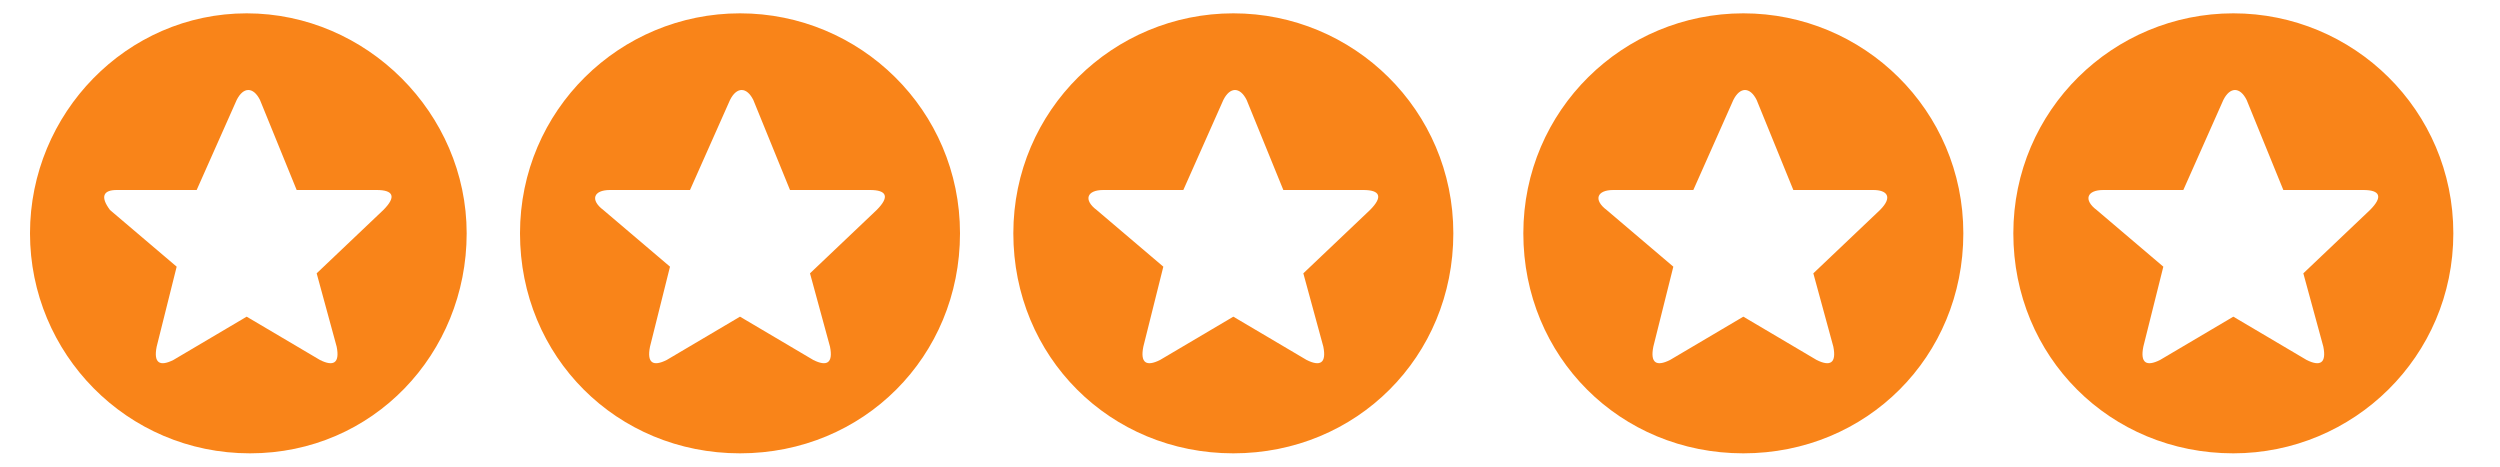
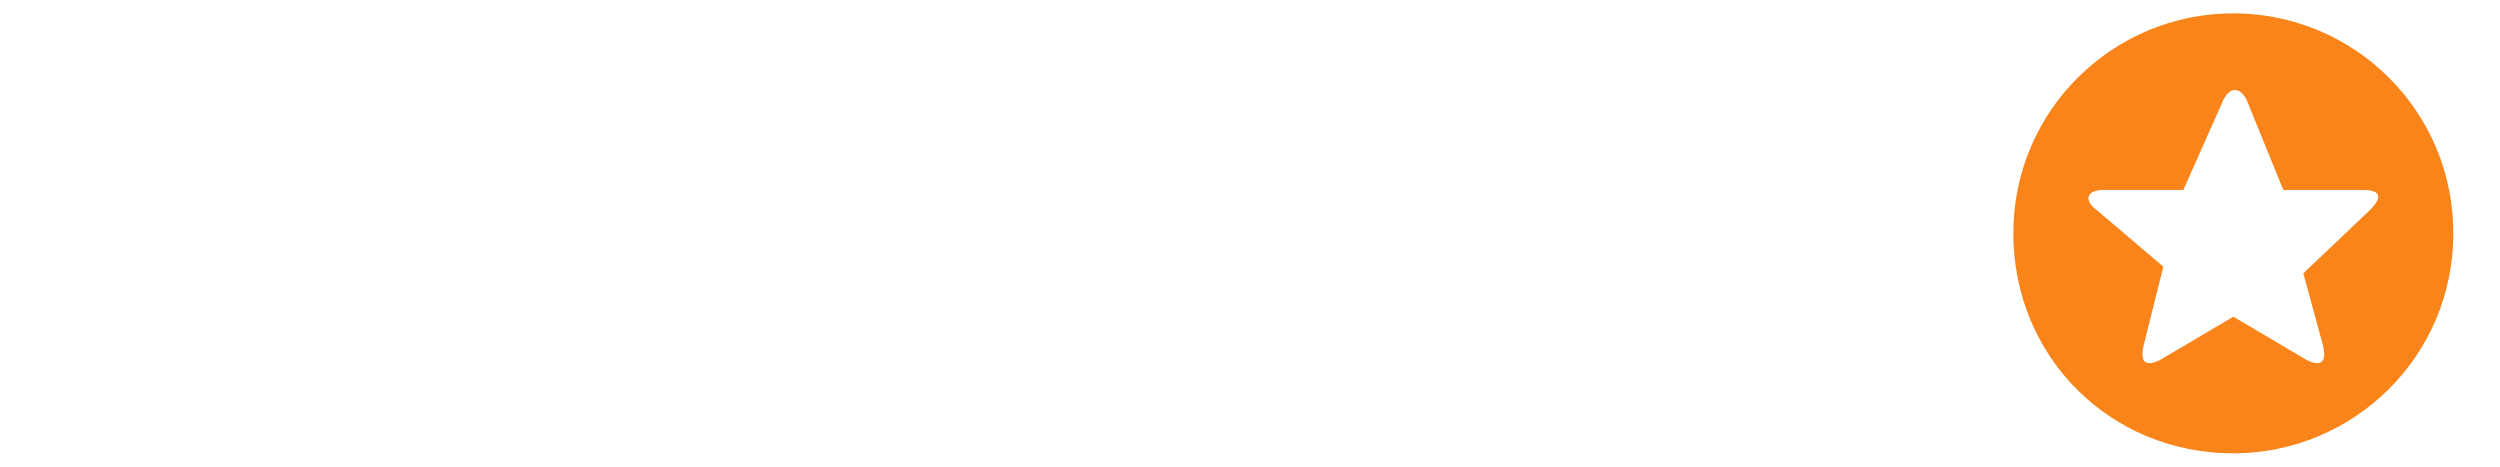
<svg xmlns="http://www.w3.org/2000/svg" version="1.1" id="Layer_1" x="0px" y="0px" viewBox="0 0 75 14" style="enable-background:new 0 0 75 14;" xml:space="preserve">
  <style type="text/css">
	.st0{fill:#F98419;}
</style>
  <g>
-     <path class="st0" d="M7.4,0.4c-3.6,0-6.5,3-6.5,6.6s2.9,6.6,6.6,6.6S14,10.6,14,7S11,0.4,7.4,0.4z M11.5,6.3l-2,1.9l0.6,2.2   c0.1,0.5-0.1,0.6-0.5,0.4L7.4,9.5l-2.2,1.3c-0.4,0.2-0.6,0.1-0.5-0.4L5.3,8l-2-1.7C3,5.9,3.1,5.7,3.5,5.7h2.4L7.1,3   c0.2-0.4,0.5-0.4,0.7,0l1.1,2.7h2.4C11.8,5.7,11.9,5.9,11.5,6.3z" />
-   </g>
+     </g>
  <g>
-     <path class="st0" d="M22.2,0.4c-3.6,0-6.6,2.9-6.6,6.6s2.9,6.6,6.6,6.6s6.6-2.9,6.6-6.6S25.8,0.4,22.2,0.4z M26.3,6.3l-2,1.9   l0.6,2.2c0.1,0.5-0.1,0.6-0.5,0.4l-2.2-1.3L20,10.8c-0.4,0.2-0.6,0.1-0.5-0.4L20.1,8l-2-1.7c-0.4-0.3-0.3-0.6,0.2-0.6h2.4L21.9,3   c0.2-0.4,0.5-0.4,0.7,0l1.1,2.7h2.4C26.6,5.7,26.7,5.9,26.3,6.3z" />
-   </g>
+     </g>
  <g>
-     <path class="st0" d="M37,0.4c-3.6,0-6.6,2.9-6.6,6.6s2.9,6.6,6.6,6.6s6.6-2.9,6.6-6.6S40.6,0.4,37,0.4z M41.1,6.3l-2,1.9l0.6,2.2   c0.1,0.5-0.1,0.6-0.5,0.4L37,9.5l-2.2,1.3c-0.4,0.2-0.6,0.1-0.5-0.4L34.9,8l-2-1.7c-0.4-0.3-0.3-0.6,0.2-0.6h2.4L36.7,3   c0.2-0.4,0.5-0.4,0.7,0l1.1,2.7h2.4C41.4,5.7,41.5,5.9,41.1,6.3z" />
-   </g>
+     </g>
  <g>
-     <path class="st0" d="M52.3,0.4c-3.6,0-6.6,2.9-6.6,6.6s2.9,6.6,6.6,6.6s6.6-2.9,6.6-6.6S55.9,0.4,52.3,0.4z M56.4,6.3l-2,1.9   l0.6,2.2c0.1,0.5-0.1,0.6-0.5,0.4l-2.2-1.3l-2.2,1.3c-0.4,0.2-0.6,0.1-0.5-0.4L50.2,8l-2-1.7c-0.4-0.3-0.3-0.6,0.2-0.6h2.4L52,3   c0.2-0.4,0.5-0.4,0.7,0l1.1,2.7h2.4C56.6,5.7,56.8,5.9,56.4,6.3z" />
-   </g>
+     </g>
  <g>
    <path class="st0" d="M67,0.4c-3.6,0-6.6,2.9-6.6,6.6s2.9,6.6,6.6,6.6c3.6,0,6.6-2.9,6.6-6.6S70.6,0.4,67,0.4z M71.1,6.3l-2,1.9   l0.6,2.2c0.1,0.5-0.1,0.6-0.5,0.4L67,9.5l-2.2,1.3c-0.4,0.2-0.6,0.1-0.5-0.4L64.9,8l-2-1.7c-0.4-0.3-0.3-0.6,0.2-0.6h2.4L66.7,3   c0.2-0.4,0.5-0.4,0.7,0l1.1,2.7h2.4C71.4,5.7,71.5,5.9,71.1,6.3z" />
  </g>
</svg>